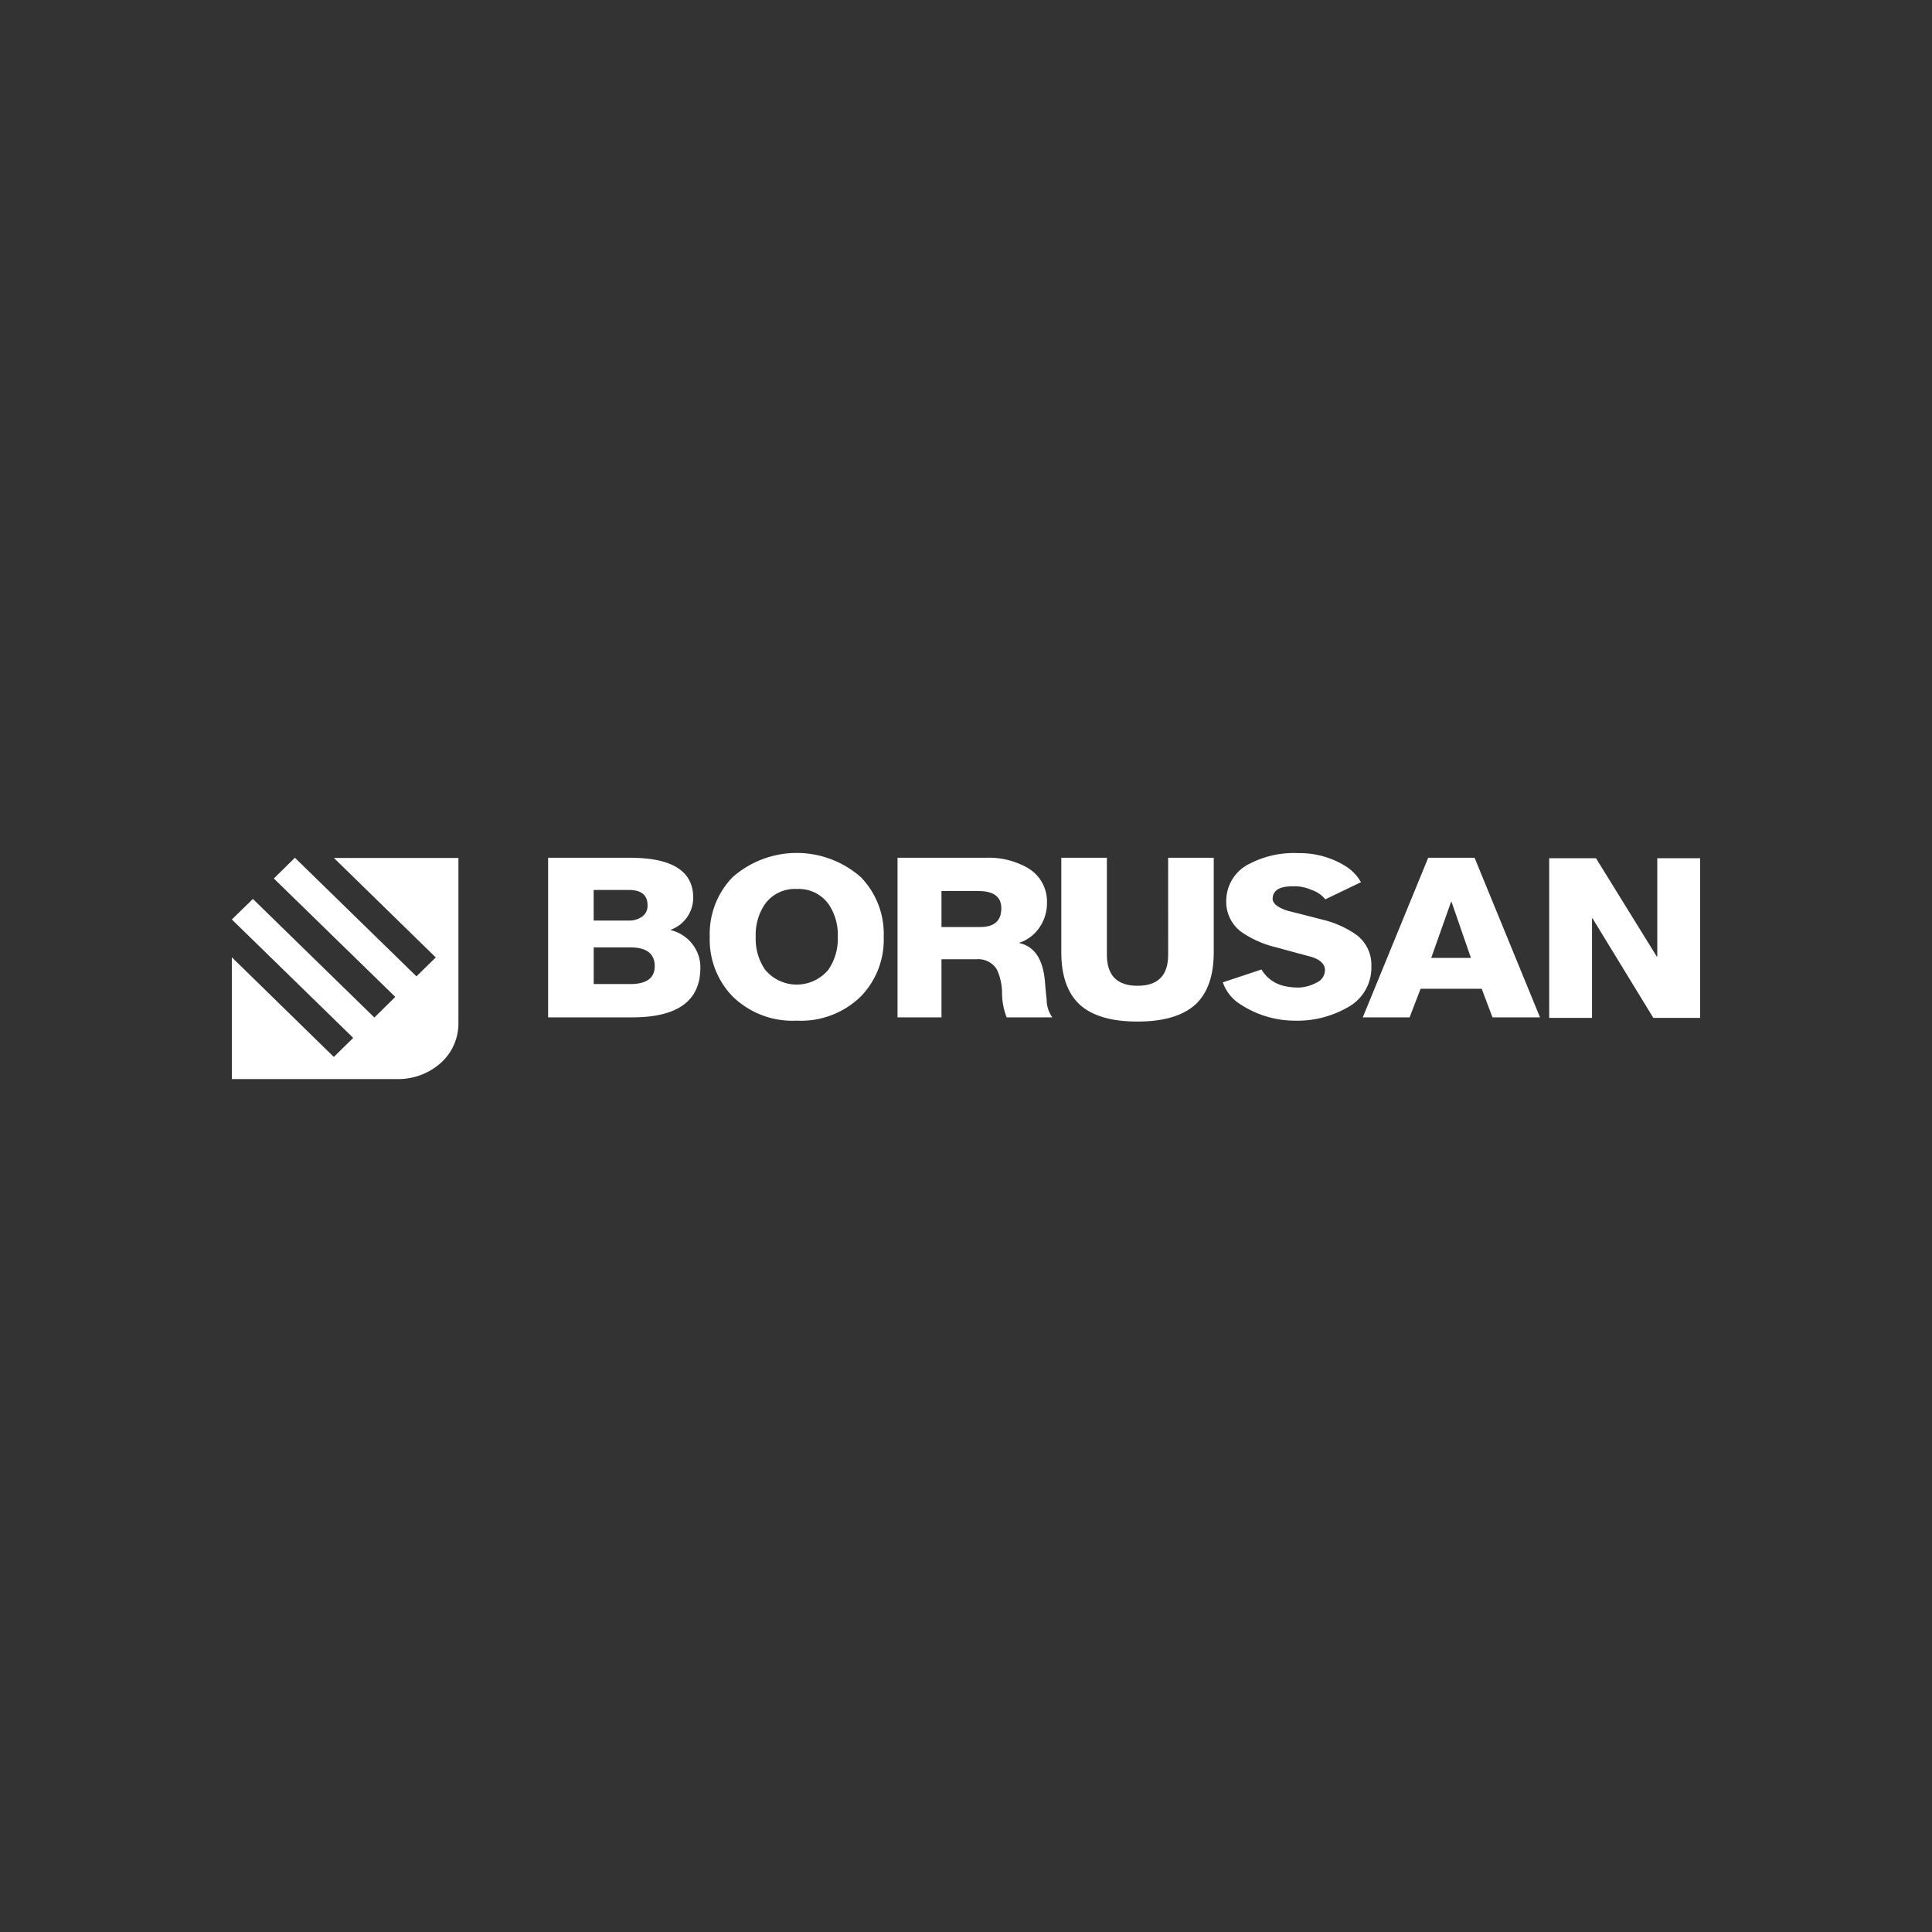
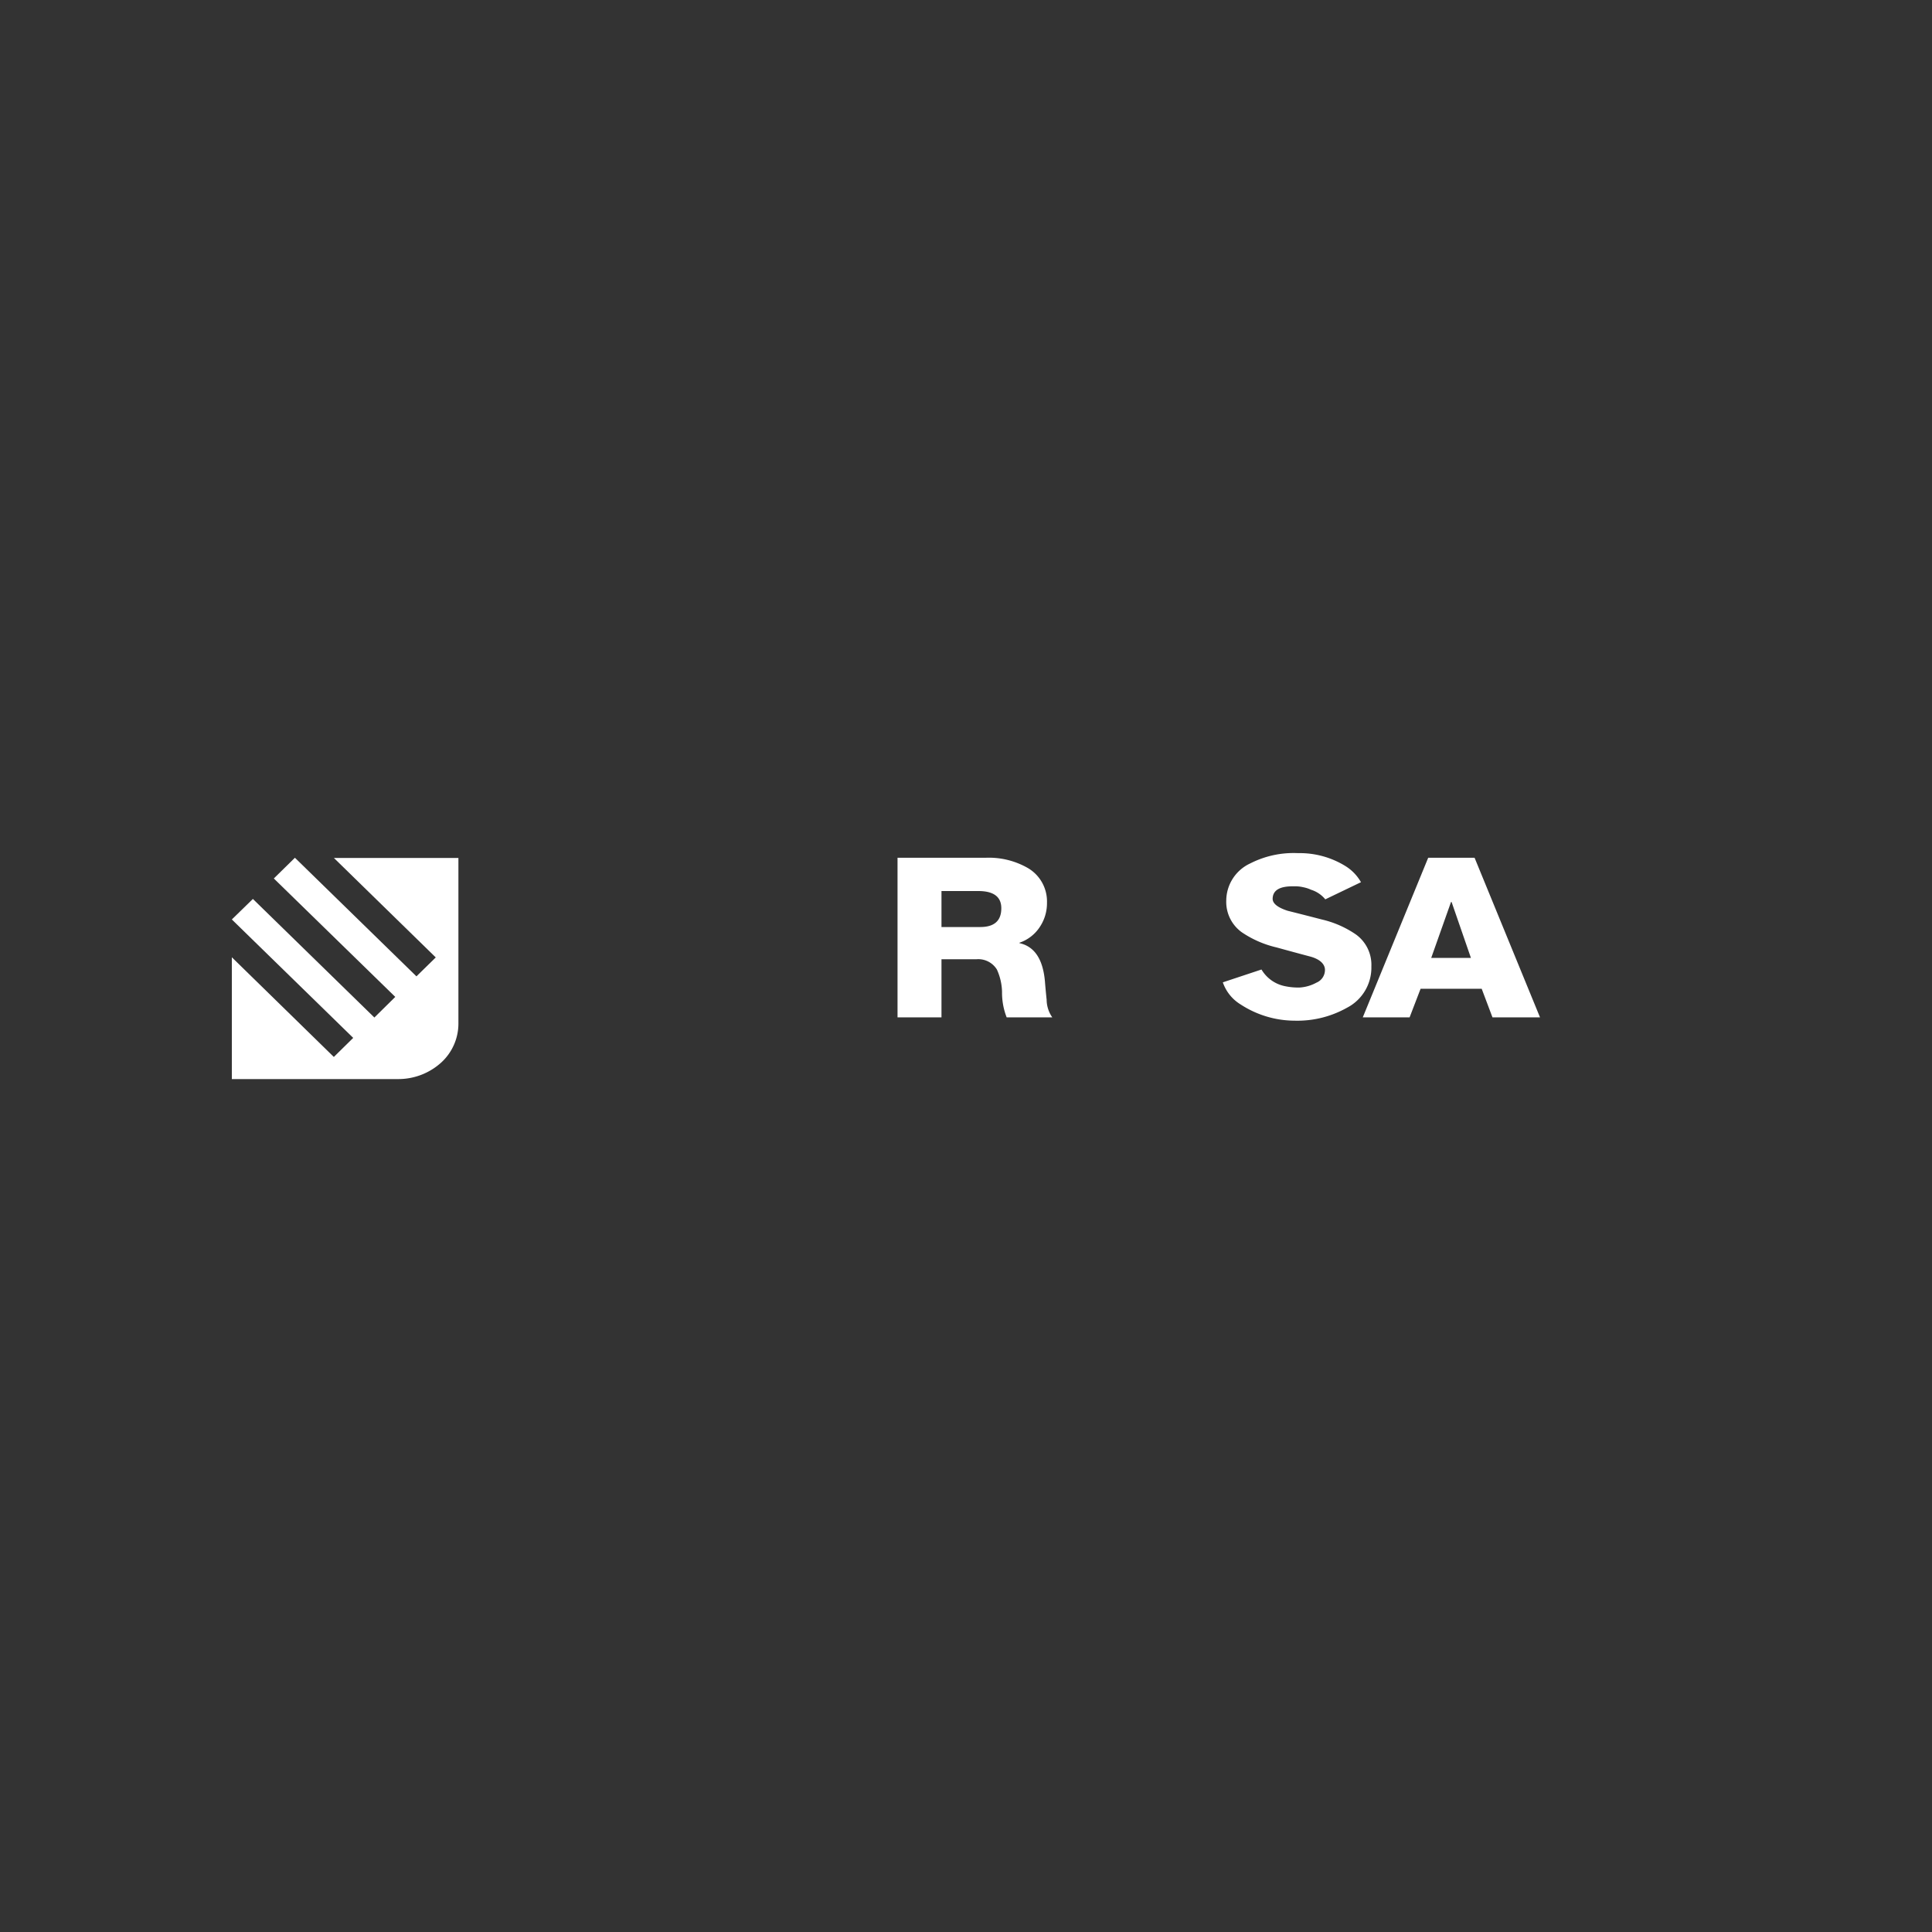
<svg xmlns="http://www.w3.org/2000/svg" width="200" height="200" viewBox="0 0 200 200">
  <rect x="0" y="0" width="200" height="200" fill="#333333" stroke="none" />
  <g id="borusan-logo" transform="translate(-12711 3136)">
    <rect id="Rectangle_148094" data-name="Rectangle 148094" width="200" height="200" transform="translate(12711 -3136)" fill="none" />
    <g id="katman_2" data-name="katman 2" transform="translate(12735 -3047.704)">
      <g id="Layer_1" data-name="Layer 1">
        <path id="Path_935" data-name="Path 935" d="M0,14.682,10.559,25l2.006-1.973L0,10.767,2.179,8.644,14.755,20.918l2.163-2.134L4.346,6.524,6.53,4.38,19.109,16.656l2-1.958L10.565,4.4h12.89V21.557a5.462,5.462,0,0,1-1.766,4.008,6.6,6.6,0,0,1-4.434,1.725H0Z" transform="translate(0 -3.881)" fill="#fff" />
-         <path id="Path_936" data-name="Path 936" d="M443.5,17.361a8.862,8.862,0,0,1-6.653-2.52,8.435,8.435,0,0,1-2.353-6.161,8.431,8.431,0,0,1,2.353-6.16,10.036,10.036,0,0,1,13.3,0,8.44,8.44,0,0,1,2.355,6.16,8.431,8.431,0,0,1-2.355,6.161,8.859,8.859,0,0,1-6.65,2.52Zm0-13.628a3.8,3.8,0,0,0-3.276,1.54,5.636,5.636,0,0,0-.972,3.407,5.616,5.616,0,0,0,.972,3.407,4.252,4.252,0,0,0,6.55,0,5.636,5.636,0,0,0,.972-3.407,5.616,5.616,0,0,0-.972-3.407,3.806,3.806,0,0,0-3.275-1.54Z" transform="translate(-385.02)" fill="#fff" />
-         <path id="Path_937" data-name="Path 937" d="M609.8,20.9H605.25V4.38h9.128a8.1,8.1,0,0,1,4.363,1.063,4.006,4.006,0,0,1,1.98,3.588A4.419,4.419,0,0,1,620,11.51a4.081,4.081,0,0,1-2.13,1.666v.042q2.333.509,2.639,3.957.075.948.177,1.9a3.23,3.23,0,0,0,.584,1.827h-4.722a6.992,6.992,0,0,1-.479-2.638,5.9,5.9,0,0,0-.533-2.314,2.26,2.26,0,0,0-2.106-1.065H609.8V20.9Zm3.807-13.074H609.8v3.725h4.01q2.184,0,2.183-1.944,0-1.781-2.385-1.782Z" transform="translate(-536.338 -3.881)" fill="#fff" />
+         <path id="Path_937" data-name="Path 937" d="M609.8,20.9H605.25V4.38h9.128a8.1,8.1,0,0,1,4.363,1.063,4.006,4.006,0,0,1,1.98,3.588A4.419,4.419,0,0,1,620,11.51a4.081,4.081,0,0,1-2.13,1.666v.042q2.333.509,2.639,3.957.075.948.177,1.9a3.23,3.23,0,0,0,.584,1.827h-4.722a6.992,6.992,0,0,1-.479-2.638,5.9,5.9,0,0,0-.533-2.314,2.26,2.26,0,0,0-2.106-1.065H609.8Zm3.807-13.074H609.8v3.725h4.01q2.184,0,2.183-1.944,0-1.781-2.385-1.782Z" transform="translate(-536.338 -3.881)" fill="#fff" />
        <path id="Path_938" data-name="Path 938" d="M1037.4,8.953h-.051l-2.049,5.785h4.11l-2-5.785Zm-4.339,11.94h-4.846l6.773-16.523h4.8l6.775,16.523h-4.922l-1.116-2.96H1034.2l-1.138,2.96Z" transform="translate(-911.141 -3.872)" fill="#fff" />
        <path id="Path_939" data-name="Path 939" d="M910.2,3.958a3.391,3.391,0,0,0-.8-.263,3.749,3.749,0,0,0-.988-.1c-1.493-.025-2.18.421-2.2,1.28-.008.473.468.9,1.549,1.252q1.765.441,3.529.9a10.336,10.336,0,0,1,3.548,1.558,3.873,3.873,0,0,1,1.594,3.3,4.676,4.676,0,0,1-2.538,4.288,10.47,10.47,0,0,1-5.411,1.332,10.284,10.284,0,0,1-5.58-1.676,4.33,4.33,0,0,1-1.822-2.219l-.027-.073,4-1.328.032.048a3.662,3.662,0,0,0,2.391,1.674,6.7,6.7,0,0,0,1.346.145h.134a4.154,4.154,0,0,0,1.788-.507,1.423,1.423,0,0,0,.881-1.267c.031-.569-.415-1.132-1.516-1.433q-1.742-.462-3.507-.95a10.721,10.721,0,0,1-3.573-1.558,3.867,3.867,0,0,1-1.62-3.3,4.264,4.264,0,0,1,2.48-3.834A9.877,9.877,0,0,1,908.852.162a8.99,8.99,0,0,1,4.916,1.351A4.684,4.684,0,0,1,915.316,3.1l.041.069-3.7,1.778-.037-.054a3.117,3.117,0,0,0-1.418-.938Z" transform="translate(-798.468 -0.141)" fill="#fff" />
-         <path id="Path_940" data-name="Path 940" d="M765.184,4.38h4.72v9.782q0,3.634-1.878,5.392-1.954,1.783-6.013,1.783t-5.99-1.759q-1.9-1.782-1.9-5.416V4.38h4.719V14.417q0,3.216,3.173,3.216t3.171-3.216Z" transform="translate(-668.258 -3.881)" fill="#fff" />
-         <path id="Path_941" data-name="Path 941" d="M1202.16,21.343h-4.44V4.82h4.847L1208.86,15h.05V4.82h4.44V21.343H1208.5l-6.293-10.3h-.051v10.3Z" transform="translate(-1061.35 -4.271)" fill="#fff" />
-         <path id="Path_942" data-name="Path 942" d="M296.069,13.659h-3.782v3.795h3.78q2.536,0,2.538-1.851,0-1.944-2.538-1.944Zm.2,7.242h-8.7V4.38h8.474q6.548,0,6.547,4.142a3.533,3.533,0,0,1-2.385,3.333,4.06,4.06,0,0,1,2.277,1.435,3.883,3.883,0,0,1,.848,2.475q0,5.137-7.053,5.137Zm-.329-13.189h-3.656v3.17h3.654a2.277,2.277,0,0,0,1.268-.347,1.36,1.36,0,0,0,.657-1.226q0-1.594-1.928-1.594Z" transform="translate(-254.828 -3.881)" fill="#fff" />
      </g>
    </g>
  </g>
</svg>